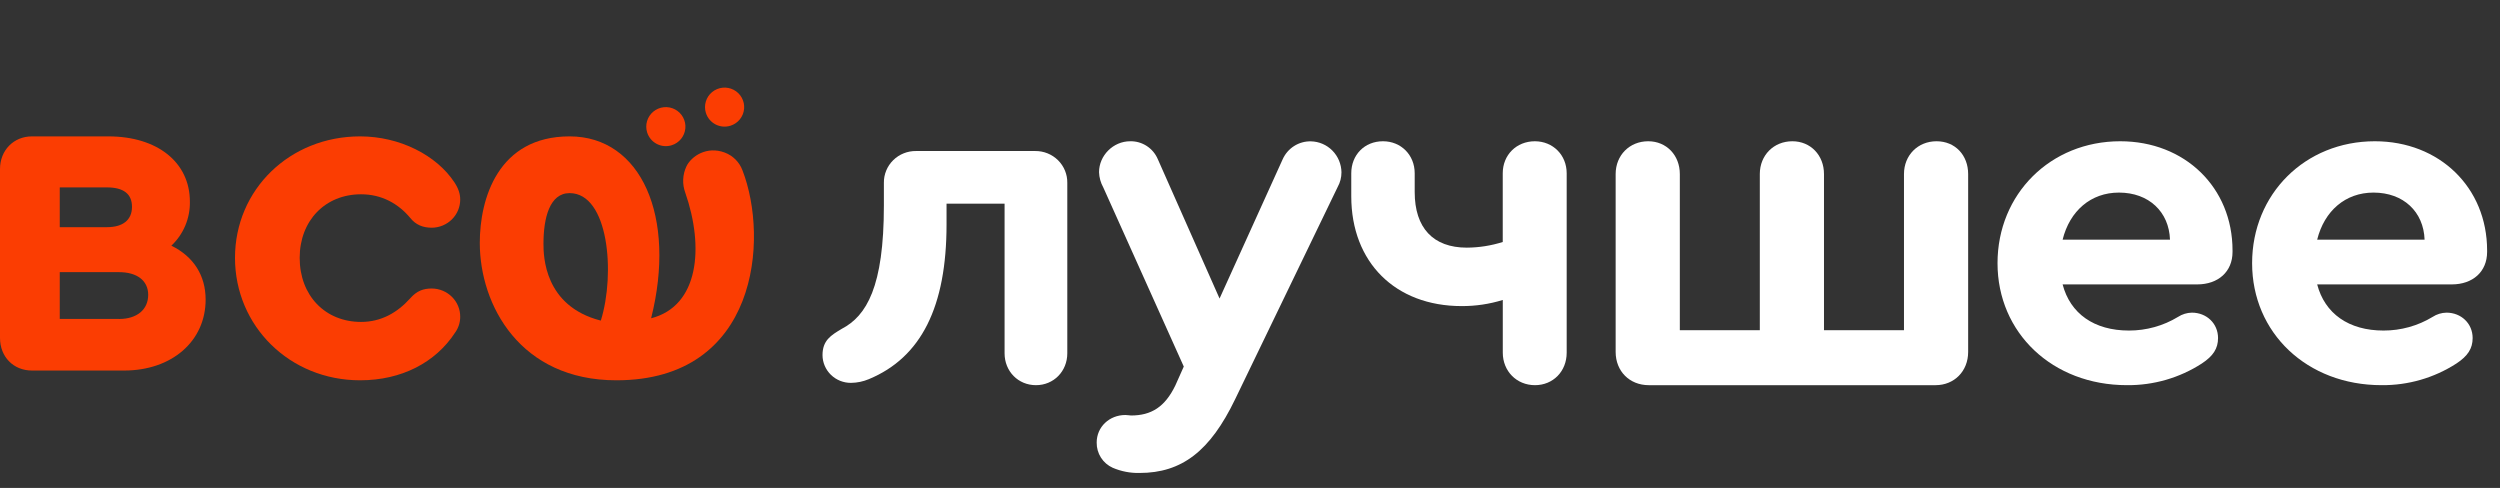
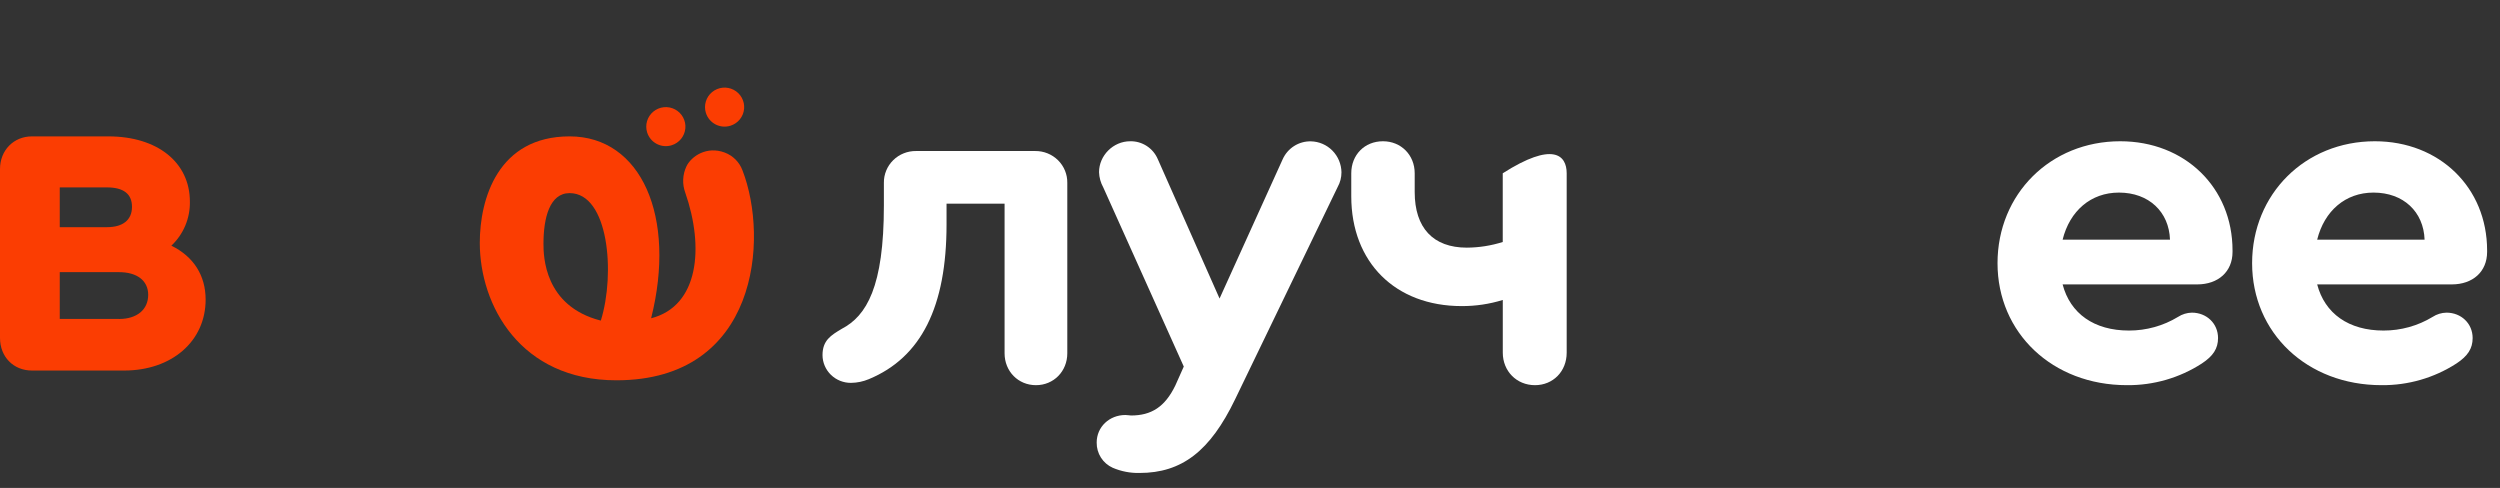
<svg xmlns="http://www.w3.org/2000/svg" width="497" height="97" fill="none">
  <rect width="100%" height="100%" fill="#333333" stroke="none" />
  <path d="M34.066 48.84C35.256 47.722 36.199 46.365 36.833 44.857C37.467 43.349 37.779 41.724 37.748 40.087C37.748 32.284 31.303 27.113 21.544 27.113H6.355C2.67 27.113 0 29.931 0 33.6V67.176C0 70.934 2.67 73.663 6.355 73.663H24.675C34.158 73.663 40.879 67.832 40.879 59.559C40.879 54.761 38.484 51.002 34.066 48.84ZM11.878 37.255H21.269C24.582 37.255 26.241 38.572 26.241 41.117C26.241 43.752 24.4 45.162 21.269 45.162H11.878V37.255ZM23.663 63.398H11.878V54.104H23.663C27.253 54.104 29.462 55.797 29.462 58.609C29.462 61.531 27.253 63.414 23.663 63.414V63.398Z" fill="#FB3D02" />
-   <path d="M71.778 38.624C75.907 38.624 79.194 40.498 81.54 43.304C82.666 44.71 84.073 45.27 85.855 45.27C87.36 45.254 88.796 44.655 89.852 43.603C90.907 42.551 91.496 41.132 91.489 39.655C91.489 38.624 91.205 37.596 90.363 36.286C86.795 30.857 79.474 27.113 71.588 27.113C57.606 27.113 46.717 37.682 46.717 51.26C46.717 64.837 57.606 75.603 71.588 75.603C79.85 75.603 86.603 72.047 90.454 66.15C91.132 65.224 91.494 64.111 91.489 62.97C91.497 61.493 90.909 60.073 89.853 59.02C88.797 57.968 87.36 57.368 85.855 57.352C84.168 57.352 82.852 57.819 81.54 59.319C79.004 62.128 75.812 63.998 71.778 63.998C64.643 63.998 59.577 58.758 59.577 51.269C59.577 43.867 64.643 38.624 71.778 38.624Z" fill="#FB3D02" />
  <path d="M133.524 28.877C134.26 28.649 134.911 28.209 135.395 27.613C135.88 27.017 136.176 26.291 136.246 25.527C136.317 24.763 136.158 23.995 135.79 23.321C135.423 22.647 134.863 22.096 134.181 21.739C133.5 21.382 132.727 21.235 131.961 21.315C131.195 21.395 130.471 21.7 129.879 22.191C129.287 22.682 128.854 23.337 128.636 24.072C128.418 24.808 128.423 25.592 128.652 26.324C128.803 26.811 129.049 27.263 129.376 27.655C129.703 28.046 130.105 28.37 130.557 28.607C131.01 28.844 131.505 28.99 132.014 29.036C132.523 29.082 133.036 29.028 133.524 28.877Z" fill="#FB3D02" />
  <path d="M145.207 24.997C145.942 24.769 146.593 24.328 147.077 23.732C147.561 23.135 147.856 22.409 147.926 21.645C147.996 20.882 147.837 20.114 147.469 19.44C147.102 18.767 146.541 18.216 145.86 17.86C145.178 17.503 144.406 17.355 143.64 17.436C142.875 17.517 142.15 17.821 141.558 18.312C140.967 18.803 140.534 19.457 140.316 20.193C140.097 20.928 140.103 21.712 140.331 22.444C140.483 22.931 140.729 23.384 141.056 23.775C141.383 24.167 141.785 24.491 142.238 24.728C142.691 24.965 143.186 25.111 143.695 25.157C144.205 25.203 144.719 25.149 145.207 24.997V24.997Z" fill="#FB3D02" />
  <path d="M144.09 30.331C140.498 28.98 137.439 31.058 136.465 33.066C136.08 33.878 135.861 34.758 135.82 35.656C135.779 36.553 135.918 37.449 136.228 38.293C140.024 49.181 138.941 60.839 129.443 63.273C134.514 43.096 127.479 27.113 113.236 27.113C98.992 27.113 95.382 39.532 95.382 48.275C95.382 60.727 103.458 75.603 122.536 75.603C150.727 75.603 152.871 47.442 147.614 33.889C147.316 33.078 146.847 32.341 146.239 31.727C145.631 31.113 144.898 30.637 144.09 30.331V30.331ZM119.444 63.737C108.161 60.855 108.043 50.872 108.043 48.454C108.043 43.353 109.257 38.392 113.236 38.392C120.979 38.392 122.372 54.322 119.444 63.737Z" fill="#FB3D02" />
  <path d="M212.179 36.358V70.237C212.179 73.815 209.481 76.572 205.947 76.572C202.412 76.572 199.71 73.815 199.71 70.237V40.49H188.173V44.622C188.173 60.962 183.149 71.058 172.727 75.376C171.609 75.848 170.407 76.098 169.19 76.113C168.45 76.12 167.716 75.983 167.03 75.71C166.345 75.436 165.72 75.032 165.193 74.52C164.666 74.008 164.246 73.398 163.958 72.726C163.67 72.054 163.52 71.332 163.515 70.602C163.515 67.666 165.19 66.656 167.343 65.372C172.274 62.8 175.716 57.016 175.716 40.858V36.358C175.703 35.522 175.859 34.692 176.177 33.918C176.495 33.143 176.967 32.439 177.566 31.848C178.165 31.257 178.879 30.791 179.664 30.477C180.449 30.164 181.29 30.009 182.137 30.023H205.774C206.62 30.011 207.459 30.168 208.243 30.482C209.026 30.797 209.738 31.263 210.335 31.854C210.932 32.444 211.403 33.148 211.72 33.921C212.037 34.695 212.193 35.524 212.179 36.358Z" fill="white" />
  <path d="M266.684 34.242C266.689 35.262 266.432 36.267 265.937 37.156L245.535 79.388C240.574 89.684 234.947 94.025 226.535 94.025C224.704 94.066 222.887 93.713 221.202 92.99C220.244 92.561 219.431 91.858 218.865 90.968C218.299 90.077 218.005 89.039 218.02 87.981C218.02 84.866 220.545 82.503 223.727 82.503C224.196 82.503 224.571 82.6 224.85 82.6C228.877 82.6 231.588 80.9 233.648 76.649L235.335 72.871L219.329 37.256C218.815 36.331 218.527 35.296 218.488 34.236C218.488 30.93 221.295 28.084 224.664 28.084C225.835 28.054 226.988 28.381 227.973 29.021C228.958 29.662 229.729 30.586 230.186 31.675L242.448 59.347L254.99 31.675C255.475 30.587 256.267 29.667 257.267 29.031C258.268 28.396 259.432 28.072 260.614 28.1C262.217 28.133 263.744 28.791 264.876 29.936C266.008 31.081 266.656 32.625 266.684 34.242V34.242Z" fill="white" />
-   <path d="M311.457 34.447V70.115C311.457 73.858 308.728 76.572 305.154 76.572C301.483 76.572 298.754 73.762 298.754 70.115V59.632C296.104 60.452 293.343 60.863 290.567 60.85C277.393 60.85 268.632 52.148 268.632 39.037V34.447C268.632 30.796 271.267 28.082 274.938 28.082C278.513 28.082 281.242 30.796 281.242 34.447V38.19C281.242 45.302 284.913 49.232 291.593 49.232C294.02 49.219 296.431 48.84 298.745 48.109V34.447C298.745 30.796 301.474 28.082 305.145 28.082C308.722 28.095 311.457 30.809 311.457 34.447Z" fill="white" />
-   <path d="M321.191 69.965V34.598C321.191 30.861 323.952 28.082 327.667 28.082C331.286 28.082 333.95 30.861 333.95 34.598V65.639H349.851V34.598C349.851 30.861 352.612 28.082 356.326 28.082C359.943 28.082 362.609 30.861 362.609 34.598V65.639H378.511V34.598C378.511 30.861 381.272 28.082 384.983 28.082C388.694 28.082 391.269 30.861 391.269 34.598V69.965C391.269 73.794 388.508 76.572 384.794 76.572H327.778C323.952 76.572 321.191 73.794 321.191 69.965Z" fill="white" />
+   <path d="M311.457 34.447V70.115C311.457 73.858 308.728 76.572 305.154 76.572C301.483 76.572 298.754 73.762 298.754 70.115V59.632C296.104 60.452 293.343 60.863 290.567 60.85C277.393 60.85 268.632 52.148 268.632 39.037V34.447C268.632 30.796 271.267 28.082 274.938 28.082C278.513 28.082 281.242 30.796 281.242 34.447V38.19C281.242 45.302 284.913 49.232 291.593 49.232C294.02 49.219 296.431 48.84 298.745 48.109V34.447C308.722 28.095 311.457 30.809 311.457 34.447Z" fill="white" />
  <path d="M443.827 49.798V50.081C443.827 54.011 440.981 56.539 436.804 56.539H410.047C411.563 62.341 416.309 65.713 423.234 65.713C426.679 65.72 430.058 64.78 432.992 62.998C433.81 62.466 434.764 62.174 435.744 62.154C438.671 62.154 440.948 64.308 440.948 67.208C440.948 69.268 439.998 70.766 437.721 72.265C433.298 75.126 428.113 76.624 422.824 76.571C408.021 76.571 397.108 66.178 397.108 52.327C397.108 38.568 407.64 28.082 421.503 28.082C434.339 28.082 443.827 37.256 443.827 49.798ZM410.047 47.645H431.395C431.206 42.136 427.218 38.286 421.243 38.286C415.645 38.286 411.469 41.937 410.047 47.645Z" fill="white" />
  <path d="M494.438 49.798V50.081C494.438 54.011 491.592 56.539 487.418 56.539H460.654C462.173 62.341 466.916 65.713 473.846 65.713C477.291 65.719 480.67 64.779 483.605 62.998C484.423 62.466 485.377 62.173 486.357 62.154C489.285 62.154 491.562 64.308 491.562 67.208C491.562 69.268 490.612 70.766 488.335 72.265C483.911 75.126 478.725 76.624 473.436 76.571C458.631 76.571 447.72 66.178 447.72 52.327C447.72 38.568 458.253 28.082 472.118 28.082C484.949 28.082 494.438 37.256 494.438 49.798ZM460.654 47.645H482.008C481.816 42.123 477.831 38.286 471.851 38.286C466.253 38.286 462.079 41.937 460.654 47.645Z" fill="white" />
</svg>